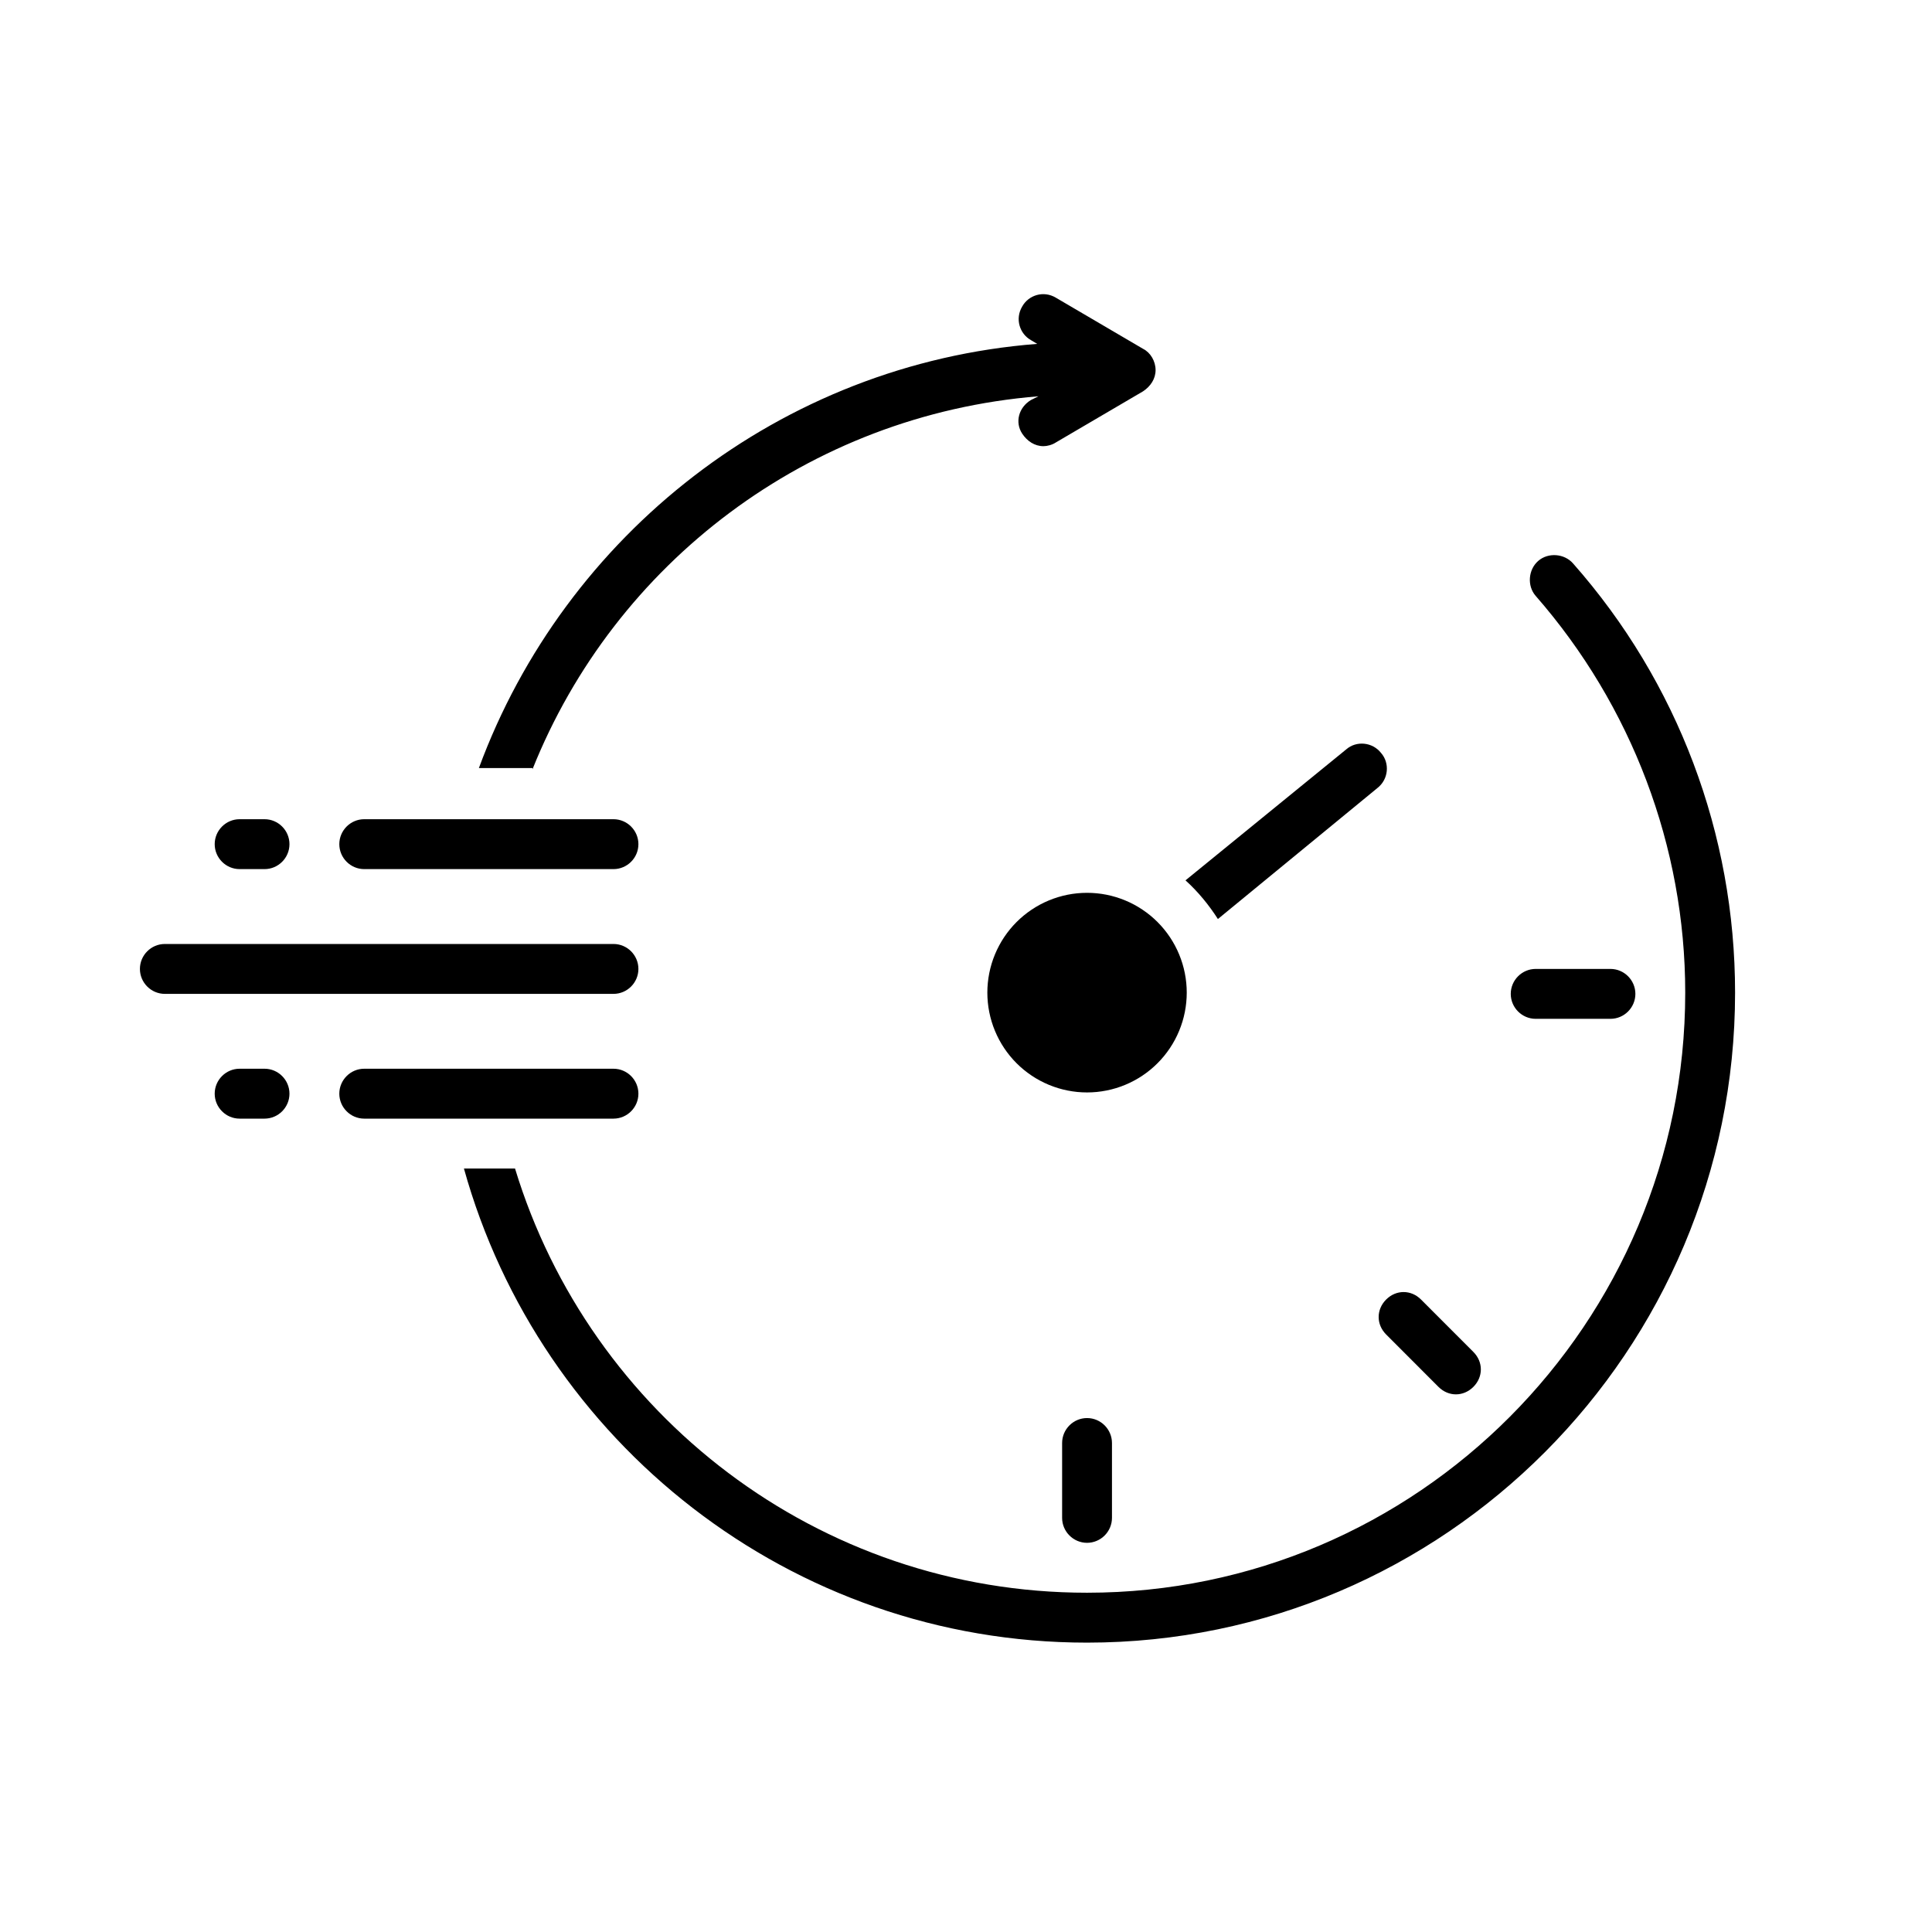
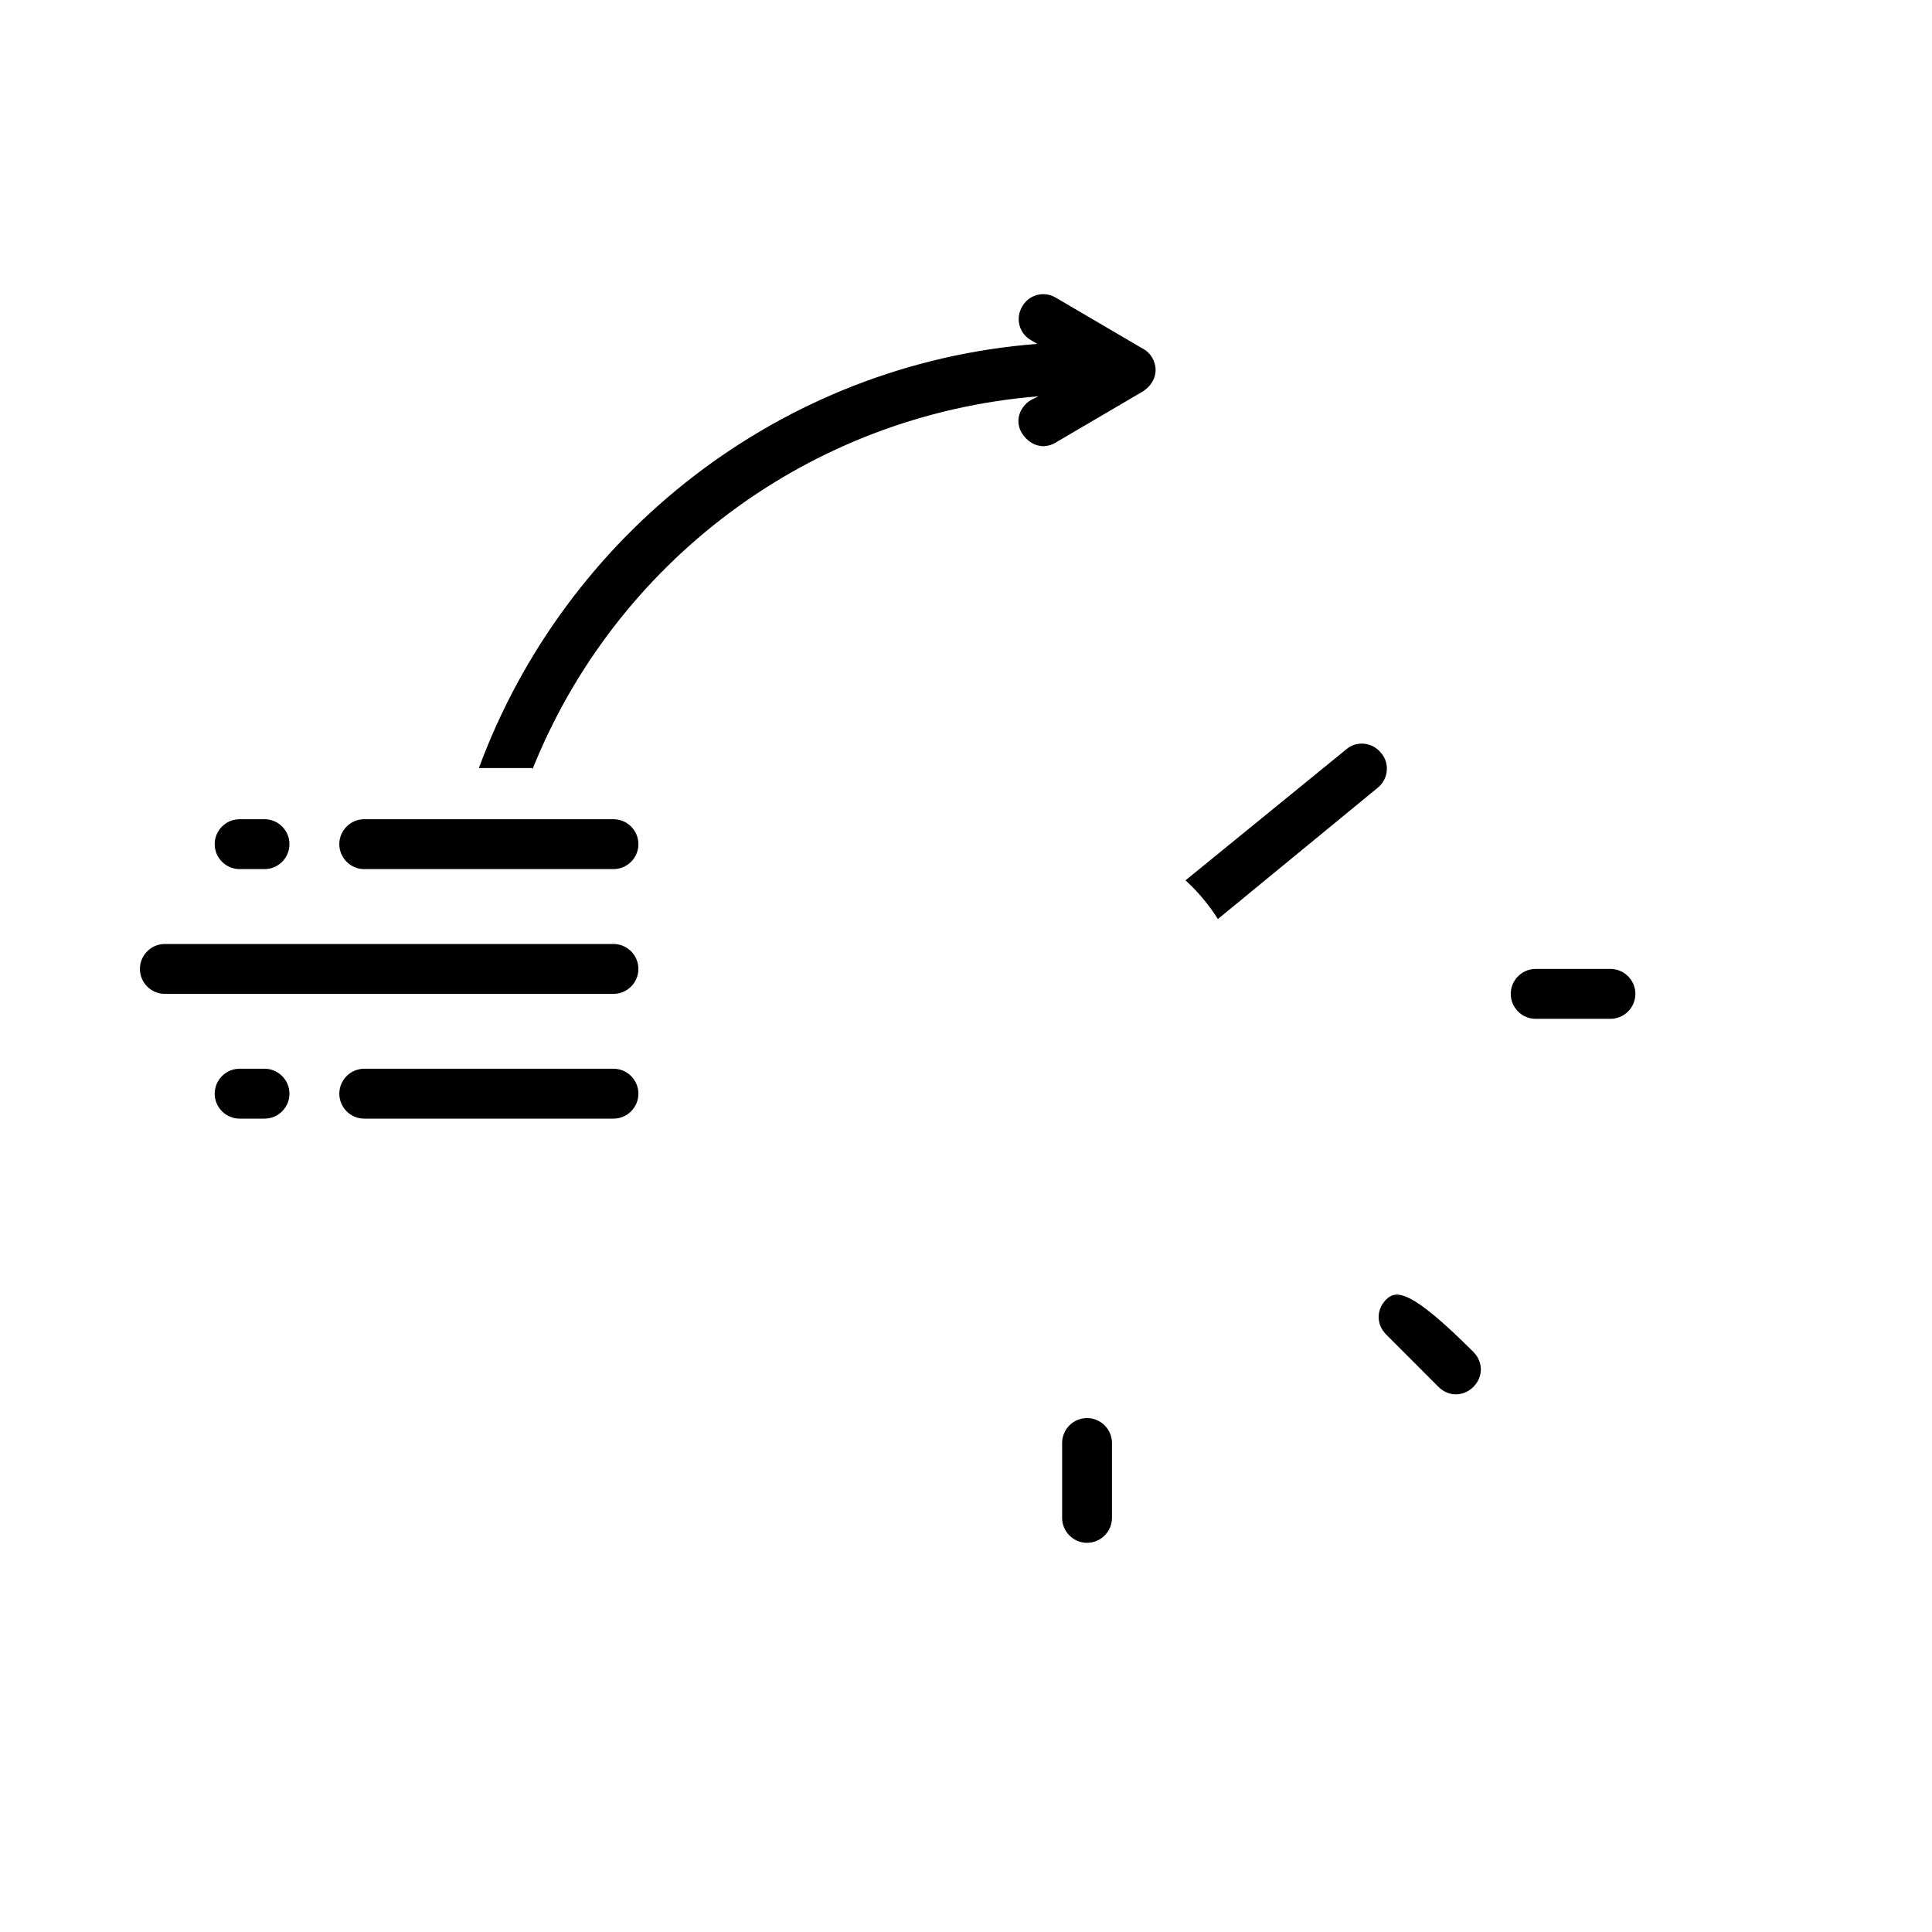
<svg xmlns="http://www.w3.org/2000/svg" version="1.0" preserveAspectRatio="xMidYMid meet" height="1080" viewBox="0 0 810 810" zoomAndPan="magnify" width="1080">
  <defs>
    <clipPath id="da0e2cc292">
-       <path clip-rule="nonzero" d="M 194 232 L 728 232 L 728 688.68 L 194 688.68 Z M 194 232" />
-     </clipPath>
+       </clipPath>
  </defs>
  <path fill-rule="nonzero" fill-opacity="1" d="M 142.258 353.918 C 142.258 359.672 146.961 364.379 152.707 364.379 L 257.203 364.379 C 262.953 364.379 267.656 359.672 267.656 353.918 C 267.656 348.164 262.953 343.457 257.203 343.457 L 152.707 343.457 C 146.961 343.457 142.258 348.164 142.258 353.918 Z M 142.258 353.918" fill="#000000" />
  <path fill-rule="nonzero" fill-opacity="1" d="M 110.91 364.379 C 116.656 364.379 121.359 359.672 121.359 353.918 C 121.359 348.164 116.656 343.457 110.91 343.457 L 100.461 343.457 C 94.715 343.457 90.012 348.164 90.012 353.918 C 90.012 359.672 94.715 364.379 100.461 364.379 Z M 110.91 364.379" fill="#000000" />
  <path fill-rule="nonzero" fill-opacity="1" d="M 267.656 458.531 C 267.656 452.777 262.953 448.07 257.203 448.07 L 152.707 448.07 C 146.961 448.07 142.258 452.777 142.258 458.531 C 142.258 464.285 146.961 468.992 152.707 468.992 L 257.203 468.992 C 262.953 468.992 267.656 464.285 267.656 458.531 Z M 267.656 458.531" fill="#000000" />
  <path fill-rule="nonzero" fill-opacity="1" d="M 110.91 448.07 L 100.461 448.07 C 94.715 448.07 90.012 452.777 90.012 458.531 C 90.012 464.285 94.715 468.992 100.461 468.992 L 110.91 468.992 C 116.656 468.992 121.359 464.285 121.359 458.531 C 121.359 452.777 116.656 448.07 110.91 448.07 Z M 110.91 448.07" fill="#000000" />
  <path fill-rule="nonzero" fill-opacity="1" d="M 267.656 406.227 C 267.656 400.473 262.953 395.766 257.203 395.766 L 69.113 395.766 C 63.363 395.766 58.66 400.473 58.66 406.227 C 58.66 411.98 63.363 416.688 69.113 416.688 L 257.203 416.688 C 262.953 416.688 267.656 411.98 267.656 406.227 Z M 267.656 406.227" fill="#000000" />
  <path fill-rule="nonzero" fill-opacity="1" d="M 510.609 385.305 L 577.484 330.383 C 582.188 326.719 582.711 319.922 579.055 315.734 C 575.395 311.027 568.605 310.504 564.426 314.168 L 497.023 369.09 C 502.25 373.797 506.949 379.551 510.609 385.305 Z M 510.609 385.305" fill="#000000" />
-   <path fill-rule="nonzero" fill-opacity="1" d="M 497.547 416.164 C 497.547 417.535 497.48 418.902 497.344 420.266 C 497.211 421.629 497.012 422.984 496.742 424.328 C 496.477 425.672 496.145 427 495.746 428.312 C 495.348 429.621 494.887 430.91 494.363 432.176 C 493.84 433.441 493.258 434.68 492.609 435.891 C 491.965 437.098 491.262 438.273 490.504 439.41 C 489.742 440.551 488.926 441.652 488.059 442.711 C 487.191 443.77 486.273 444.785 485.305 445.754 C 484.336 446.723 483.324 447.641 482.266 448.512 C 481.207 449.379 480.109 450.195 478.969 450.957 C 477.832 451.719 476.66 452.422 475.453 453.066 C 474.246 453.715 473.008 454.301 471.742 454.824 C 470.48 455.348 469.191 455.809 467.883 456.207 C 466.57 456.605 465.246 456.938 463.902 457.203 C 462.559 457.473 461.207 457.672 459.844 457.809 C 458.484 457.941 457.117 458.008 455.746 458.008 C 454.379 458.008 453.012 457.941 451.652 457.809 C 450.289 457.672 448.938 457.473 447.594 457.203 C 446.25 456.938 444.926 456.605 443.613 456.207 C 442.305 455.809 441.016 455.348 439.754 454.824 C 438.488 454.301 437.25 453.715 436.043 453.066 C 434.836 452.422 433.664 451.719 432.527 450.957 C 431.387 450.195 430.289 449.379 429.23 448.512 C 428.172 447.641 427.16 446.723 426.191 445.754 C 425.223 444.785 424.305 443.77 423.438 442.711 C 422.57 441.652 421.754 440.551 420.992 439.41 C 420.234 438.273 419.531 437.098 418.887 435.891 C 418.238 434.68 417.656 433.441 417.133 432.176 C 416.605 430.91 416.148 429.621 415.75 428.312 C 415.352 427 415.02 425.672 414.754 424.328 C 414.484 422.984 414.285 421.629 414.152 420.266 C 414.016 418.902 413.949 417.535 413.949 416.164 C 413.949 414.793 414.016 413.426 414.152 412.062 C 414.285 410.699 414.484 409.344 414.754 408 C 415.02 406.656 415.352 405.328 415.75 404.016 C 416.148 402.707 416.605 401.418 417.133 400.148 C 417.656 398.883 418.238 397.648 418.887 396.438 C 419.531 395.23 420.234 394.055 420.992 392.914 C 421.754 391.777 422.57 390.676 423.438 389.617 C 424.305 388.559 425.223 387.543 426.191 386.574 C 427.16 385.605 428.172 384.688 429.23 383.816 C 430.289 382.949 431.387 382.133 432.527 381.371 C 433.664 380.609 434.836 379.906 436.043 379.258 C 437.25 378.613 438.488 378.027 439.754 377.504 C 441.016 376.98 442.305 376.52 443.613 376.121 C 444.926 375.723 446.25 375.391 447.594 375.121 C 448.938 374.855 450.289 374.656 451.652 374.52 C 453.012 374.387 454.379 374.32 455.746 374.32 C 457.117 374.32 458.484 374.387 459.844 374.52 C 461.207 374.656 462.559 374.855 463.902 375.121 C 465.246 375.391 466.57 375.723 467.883 376.121 C 469.191 376.52 470.48 376.98 471.742 377.504 C 473.008 378.027 474.246 378.613 475.453 379.258 C 476.66 379.906 477.832 380.609 478.969 381.371 C 480.109 382.133 481.207 382.949 482.266 383.816 C 483.324 384.688 484.336 385.605 485.305 386.574 C 486.273 387.543 487.191 388.559 488.059 389.617 C 488.926 390.676 489.742 391.777 490.504 392.914 C 491.262 394.055 491.965 395.23 492.609 396.438 C 493.258 397.648 493.84 398.883 494.363 400.148 C 494.887 401.418 495.348 402.707 495.746 404.016 C 496.145 405.328 496.477 406.656 496.742 408 C 497.012 409.344 497.211 410.699 497.344 412.062 C 497.48 413.426 497.547 414.793 497.547 416.164 Z M 497.547 416.164" fill="#000000" />
  <g clip-path="url(#da0e2cc292)">
    <path fill-rule="nonzero" fill-opacity="1" d="M 644.887 235.184 C 640.707 238.844 640.184 245.645 643.84 249.828 C 684.07 295.859 706.539 354.965 706.539 416.164 C 706.539 554.773 594.207 667.758 455.746 667.758 C 342.891 667.758 247.277 592.957 215.93 489.914 L 194.508 489.914 C 226.379 604.465 331.398 688.68 455.746 688.68 C 605.699 688.68 727.438 566.281 727.438 416.164 C 727.438 349.734 703.402 285.922 659.516 236.23 C 655.859 232.047 649.066 231.523 644.887 235.184 Z M 644.887 235.184" fill="#000000" />
  </g>
  <path fill-rule="nonzero" fill-opacity="1" d="M 223.242 322.535 C 257.727 236.23 338.711 173.984 435.371 166.141 L 432.234 167.707 C 427.012 170.848 425.445 177.125 428.578 181.832 C 430.668 184.969 433.805 187.062 437.461 187.062 C 439.027 187.062 441.117 186.539 442.688 185.492 L 479.258 164.047 C 482.395 161.957 484.484 158.816 484.484 155.156 C 484.484 151.492 482.395 147.832 479.258 146.262 L 442.688 124.816 C 437.461 121.68 431.191 123.773 428.578 128.48 C 425.445 133.711 427.535 139.988 432.234 142.602 L 434.848 144.172 C 327.219 152.539 236.828 224.199 200.777 322.012 L 223.242 322.012 Z M 223.242 322.535" fill="#000000" />
  <path fill-rule="nonzero" fill-opacity="1" d="M 445.297 604.988 L 445.297 636.375 C 445.297 642.125 450 646.836 455.746 646.836 C 461.496 646.836 466.199 642.125 466.199 636.375 L 466.199 604.988 C 466.199 599.234 461.496 594.527 455.746 594.527 C 450 594.527 445.297 599.234 445.297 604.988 Z M 445.297 604.988" fill="#000000" />
  <path fill-rule="nonzero" fill-opacity="1" d="M 643.84 427.148 L 675.191 427.148 C 680.938 427.148 685.641 422.441 685.641 416.688 C 685.641 410.934 680.938 406.227 675.191 406.227 L 643.84 406.227 C 638.094 406.227 633.391 410.934 633.391 416.688 C 633.391 422.441 638.094 427.148 643.84 427.148 Z M 643.84 427.148" fill="#000000" />
-   <path fill-rule="nonzero" fill-opacity="1" d="M 603.086 581.453 C 605.176 583.543 607.789 584.59 610.402 584.59 C 613.016 584.59 615.629 583.543 617.719 581.453 C 621.898 577.266 621.898 570.992 617.719 566.805 L 595.773 544.836 C 591.594 540.652 585.324 540.652 581.145 544.836 C 576.965 549.023 576.965 555.297 581.145 559.484 Z M 603.086 581.453" fill="#000000" />
+   <path fill-rule="nonzero" fill-opacity="1" d="M 603.086 581.453 C 605.176 583.543 607.789 584.59 610.402 584.59 C 613.016 584.59 615.629 583.543 617.719 581.453 C 621.898 577.266 621.898 570.992 617.719 566.805 C 591.594 540.652 585.324 540.652 581.145 544.836 C 576.965 549.023 576.965 555.297 581.145 559.484 Z M 603.086 581.453" fill="#000000" />
</svg>